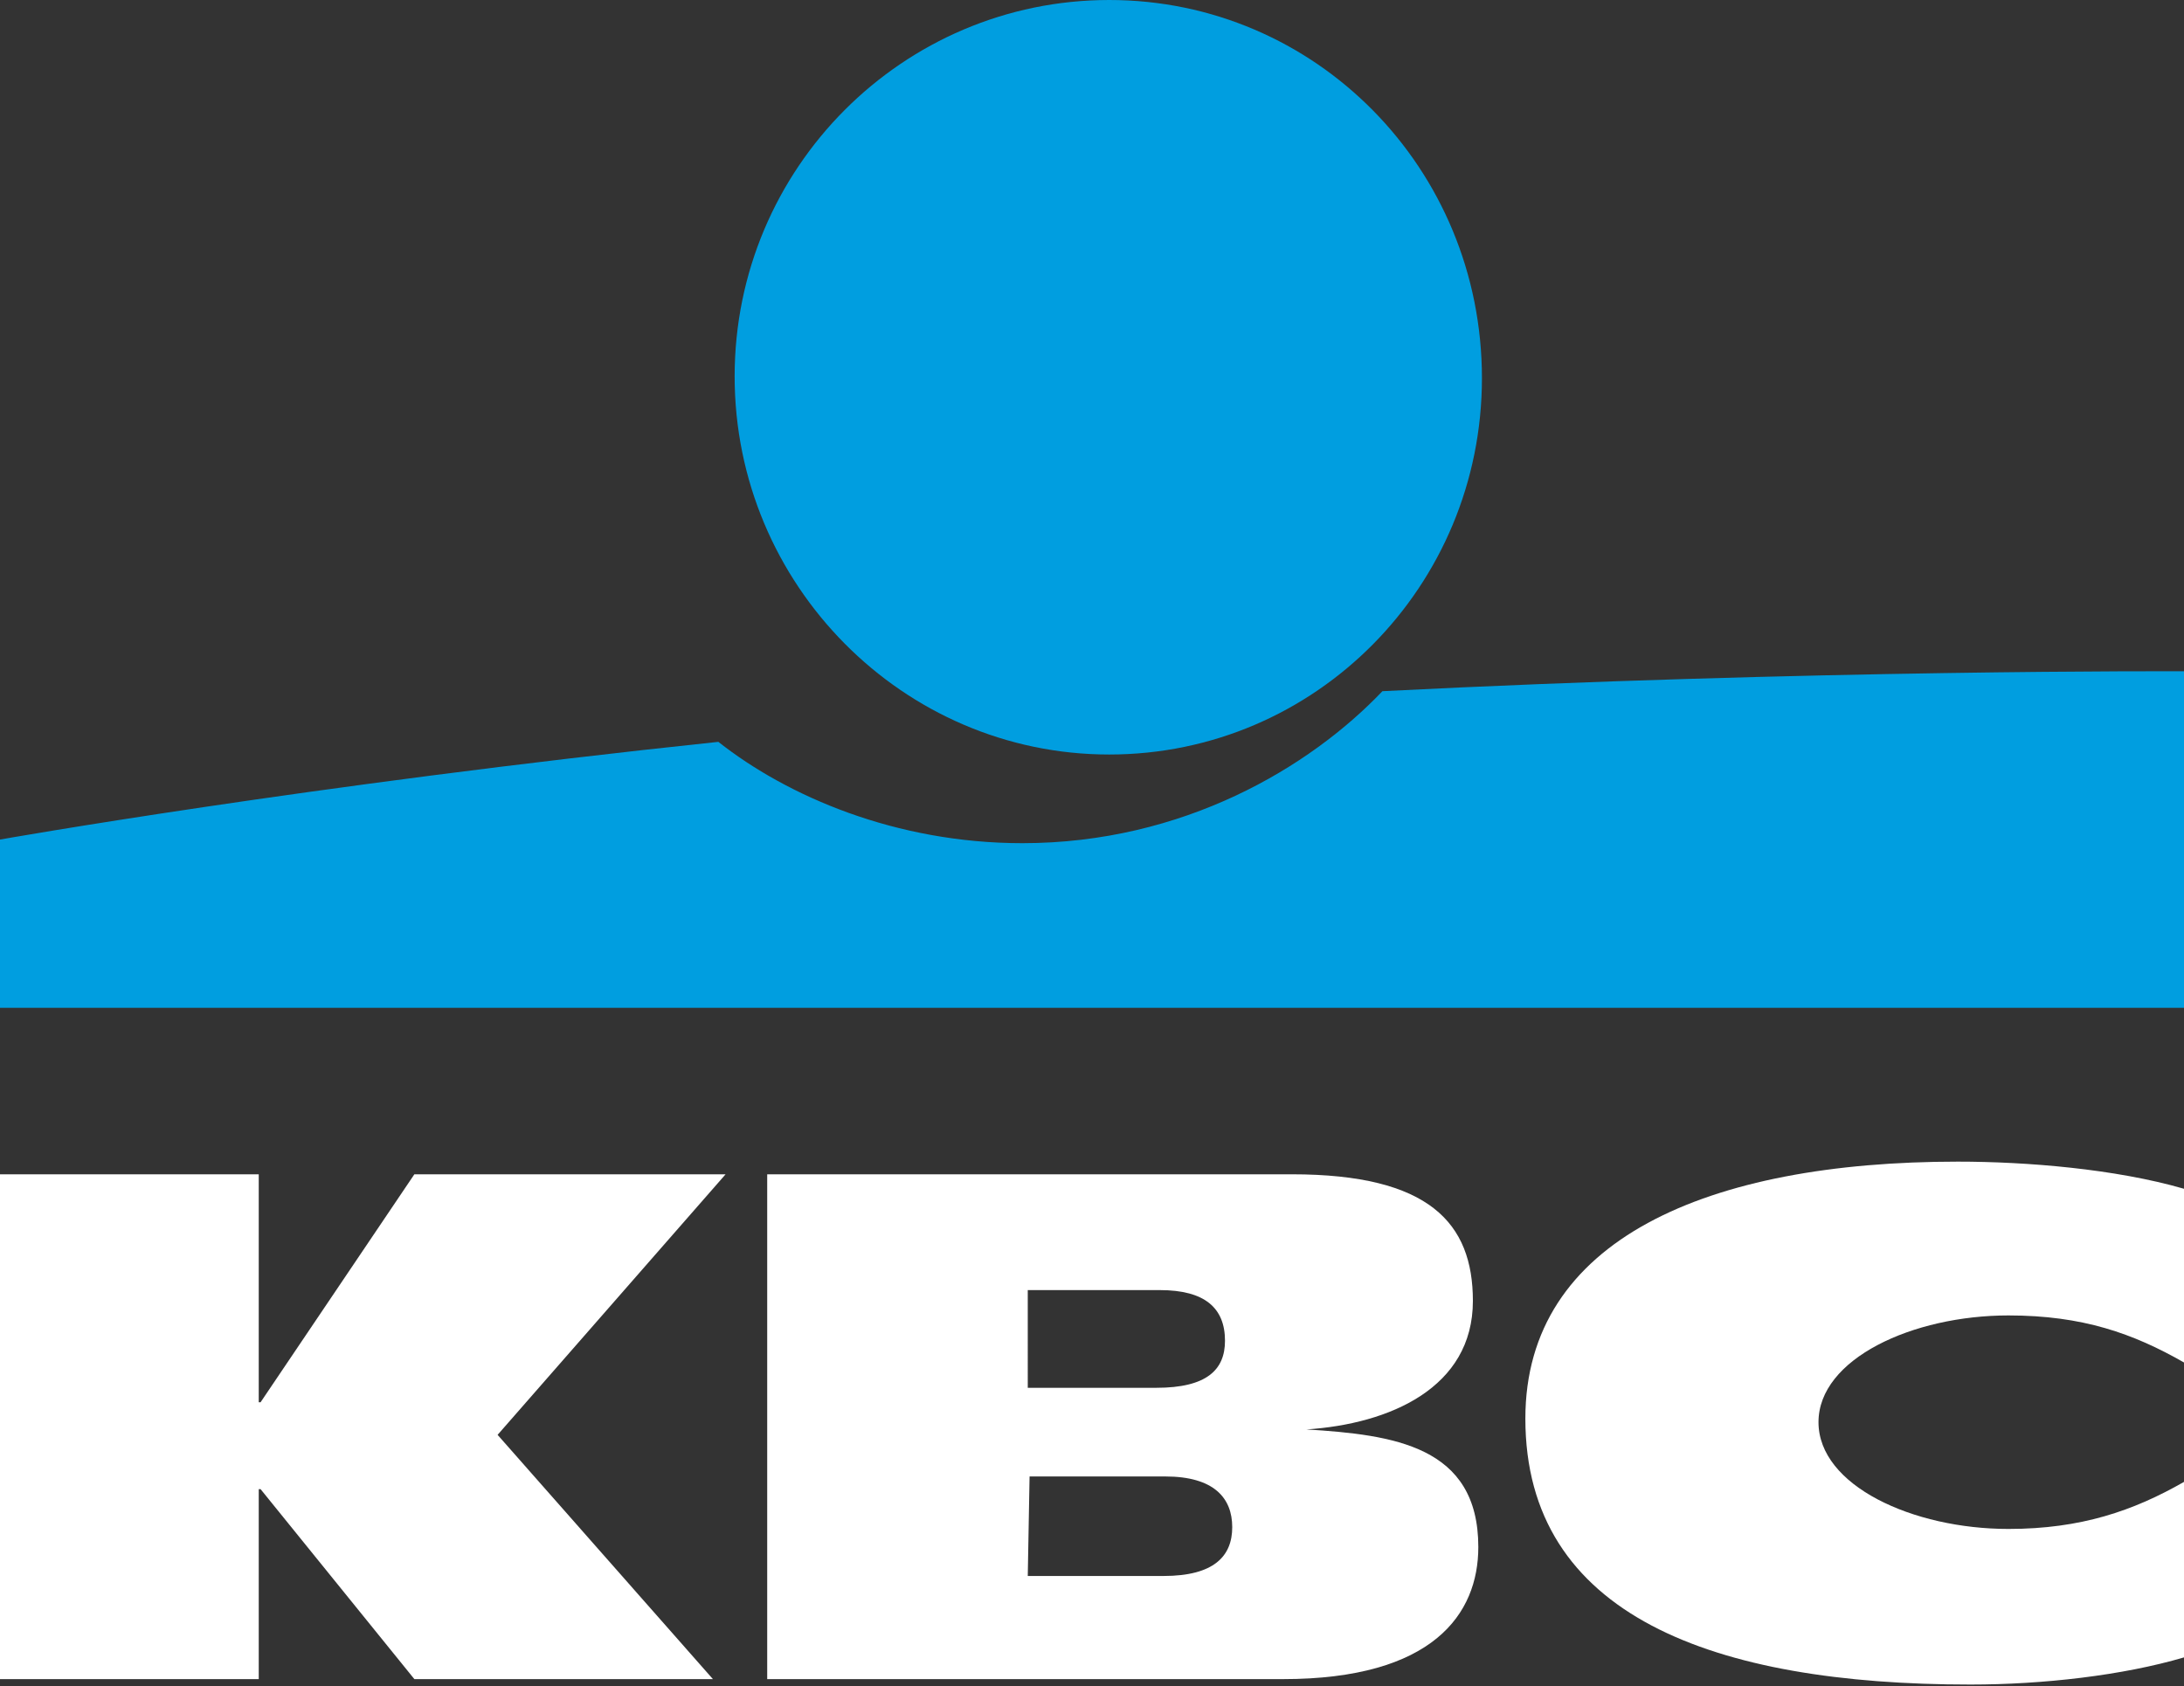
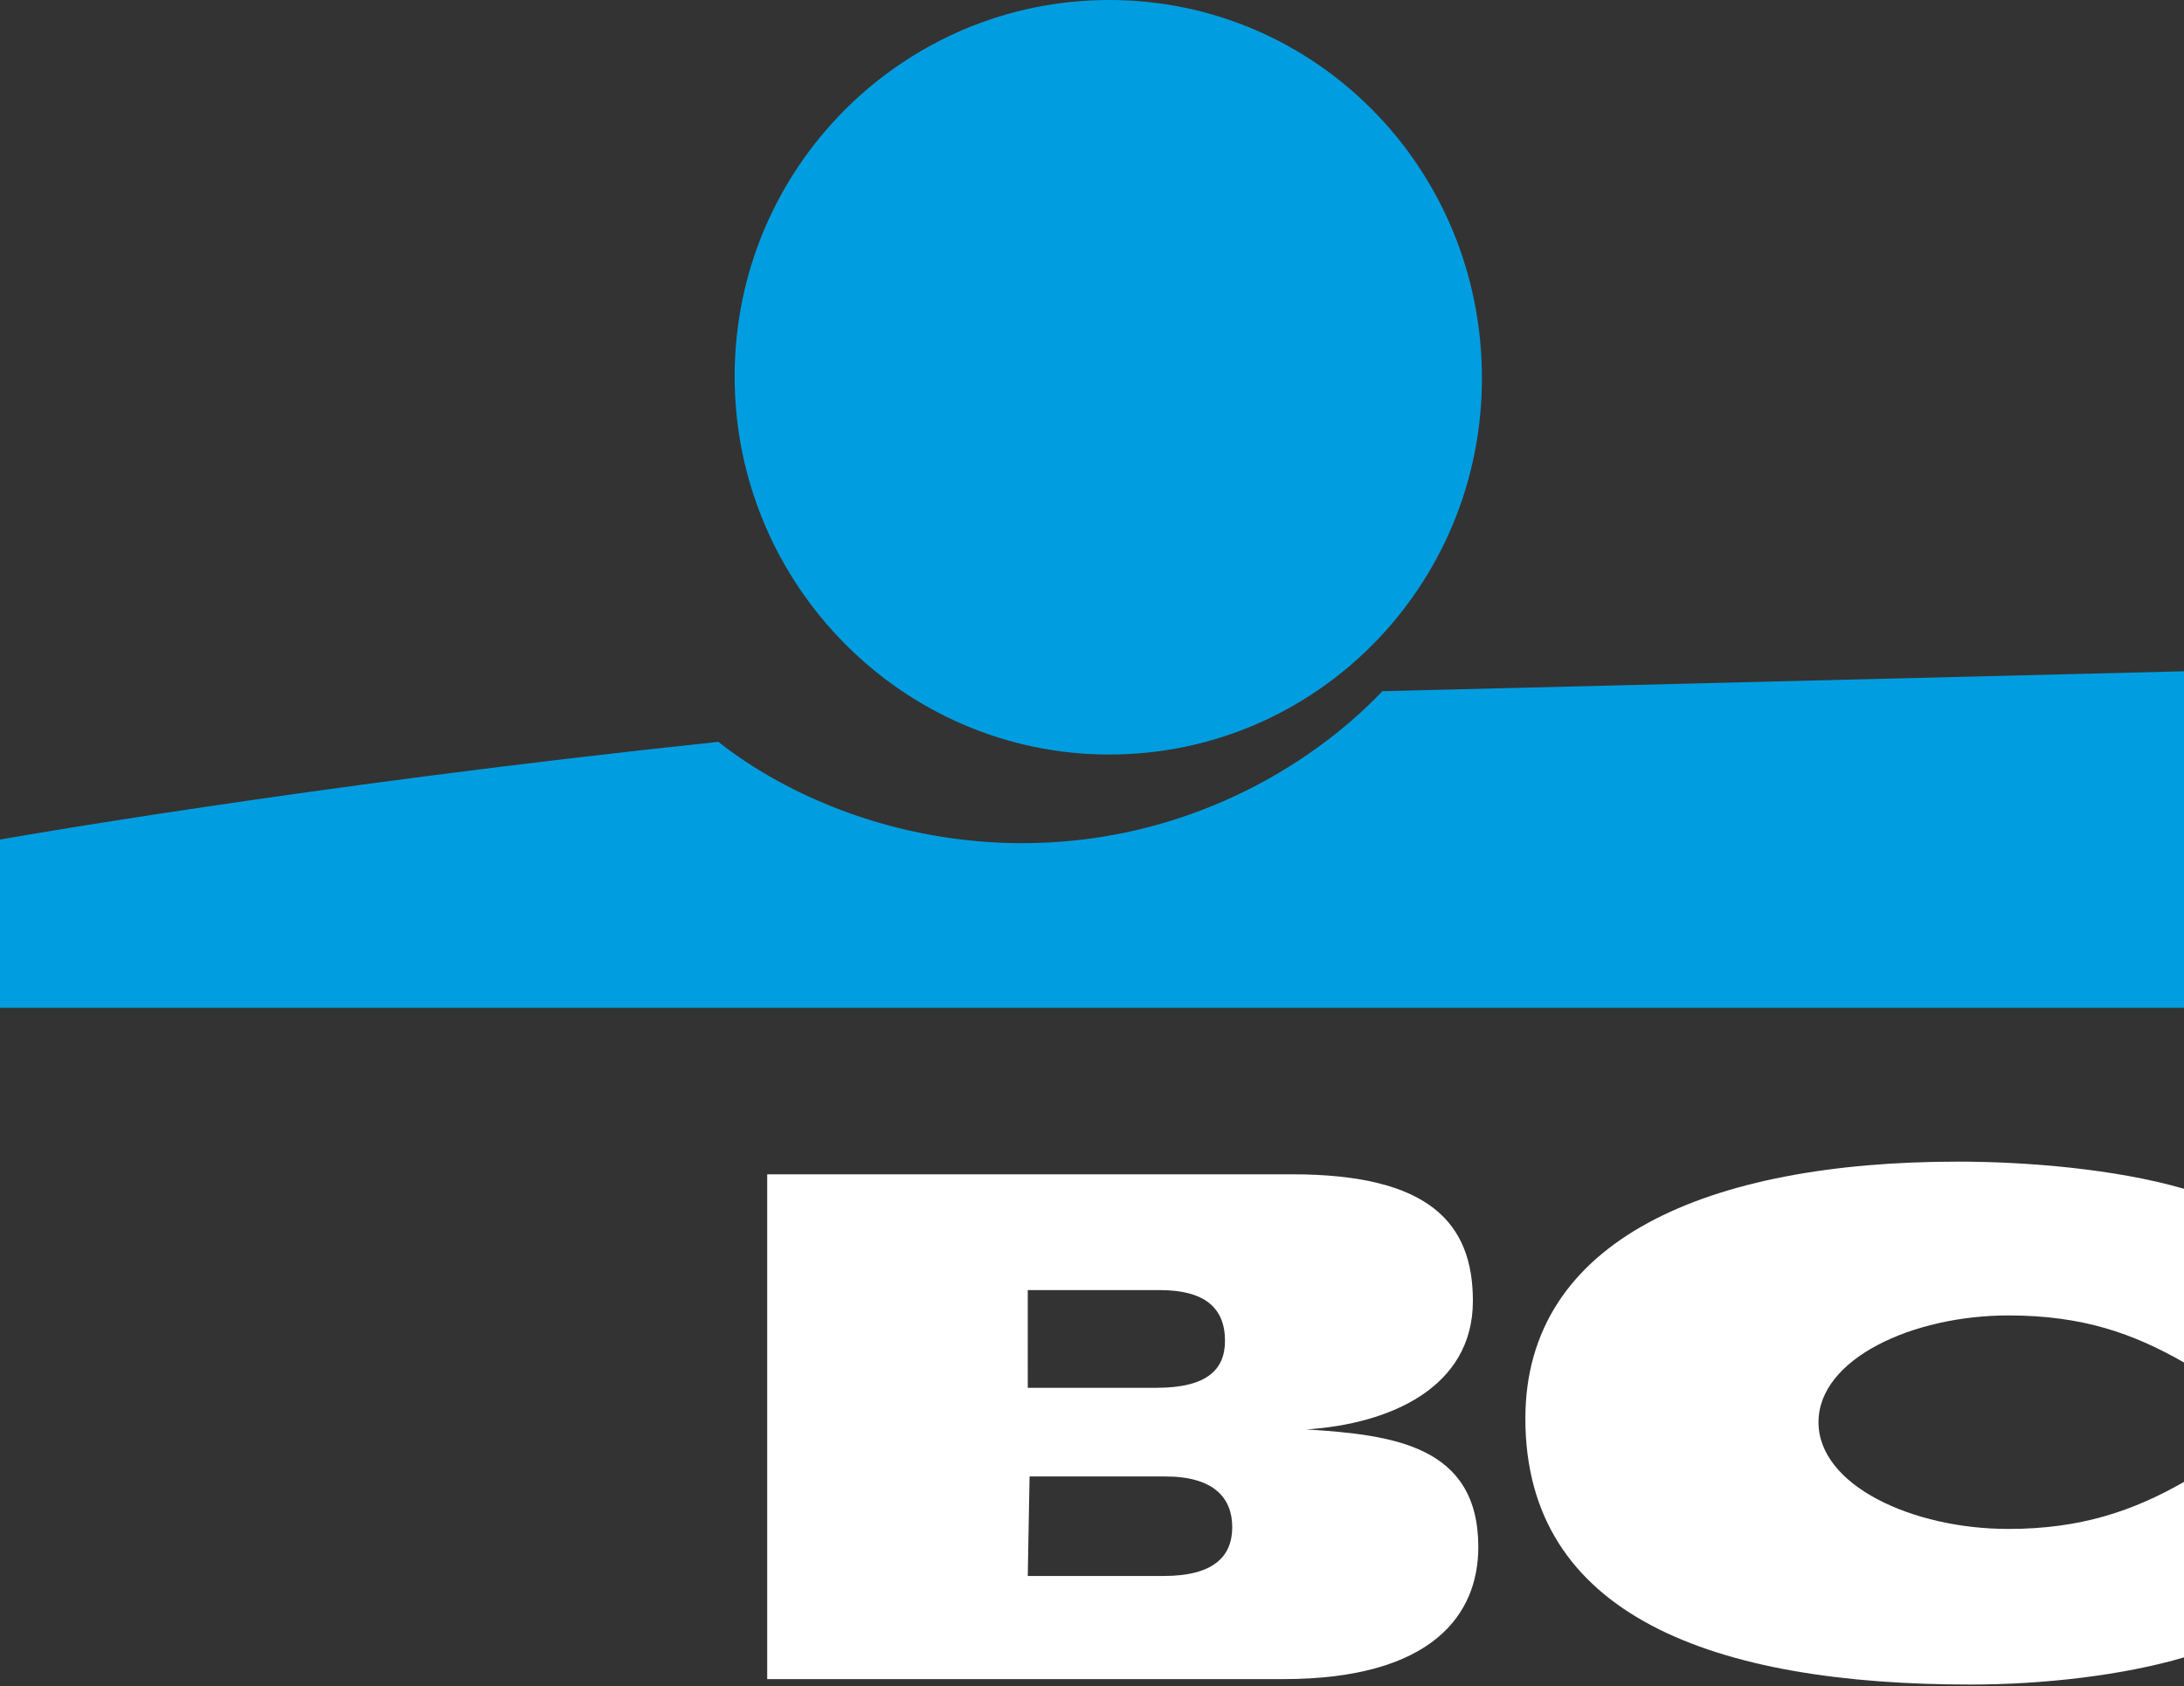
<svg xmlns="http://www.w3.org/2000/svg" version="1.1" id="Isolation_Mode" x="0px" y="0px" viewBox="0 0 120.7 93.2" style="enable-background:new 0 0 120.7 93.2;" xml:space="preserve">
  <rect x="0" y="0" width="120.7" height="93.2" fill="#333333" stroke="none" />
  <style type="text/css">
	.st0{fill:#FFFFFF;}
	.st1{fill:#009EE0;}
</style>
-   <polygon class="st0" points="14.3,82.3 14.3,92.8 0,92.8 0,64.9 14.3,64.9 14.3,77.5 14.4,77.5 22.9,64.9 40.1,64.9 27.5,79.3   39.4,92.8 22.9,92.8 14.4,82.3 " />
  <path class="st0" d="M120.7,91.6c-3.4,1-7.8,1.5-11.8,1.5c-14.2,0-24.6-3.8-24.6-14.7c0-9.9,10.1-14.2,23.9-14.2  c3.8,0,8.7,0.4,12.5,1.5l0,9.6c-2.8-1.6-5.6-2.6-9.7-2.6c-5.3,0-10.5,2.4-10.5,5.9c0,3.5,5.2,5.9,10.5,5.9c4,0,6.9-1,9.7-2.6  L120.7,91.6z" />
  <path class="st0" d="M42.4,64.9h29c7.6,0,10,2.7,10,7c0,4.8-4.6,6.8-9.2,7.1V79c4.8,0.3,9.5,0.9,9.5,6.5c0,3.7-2.5,7.3-10.8,7.3  H42.4V64.9z M56.8,87.1h7.5c2.8,0,3.8-1.1,3.8-2.7c0-1.6-1-2.8-3.7-2.8h-7.5L56.8,87.1z M56.8,76.7h7.1c2.8,0,3.8-1,3.8-2.6  c0-1.8-1.1-2.8-3.6-2.8h-7.3L56.8,76.7z" />
  <path class="st1" d="M61.3,41.7c11.4,0,20.6-9.3,20.6-20.8C81.9,9.3,72.7,0,61.3,0C49.9,0,40.6,9.3,40.6,20.8  C40.6,32.3,49.9,41.7,61.3,41.7" />
-   <path class="st1" d="M76.4,38.2c-4,4.2-11,8.4-19.9,8.4c-7,0-13-2.6-16.8-5.6C16.9,43.4,0,46.4,0,46.4v9.3l120.7,0V37.1  C120.7,37.1,100,37,76.4,38.2" />
+   <path class="st1" d="M76.4,38.2c-4,4.2-11,8.4-19.9,8.4c-7,0-13-2.6-16.8-5.6C16.9,43.4,0,46.4,0,46.4v9.3l120.7,0V37.1  " />
</svg>